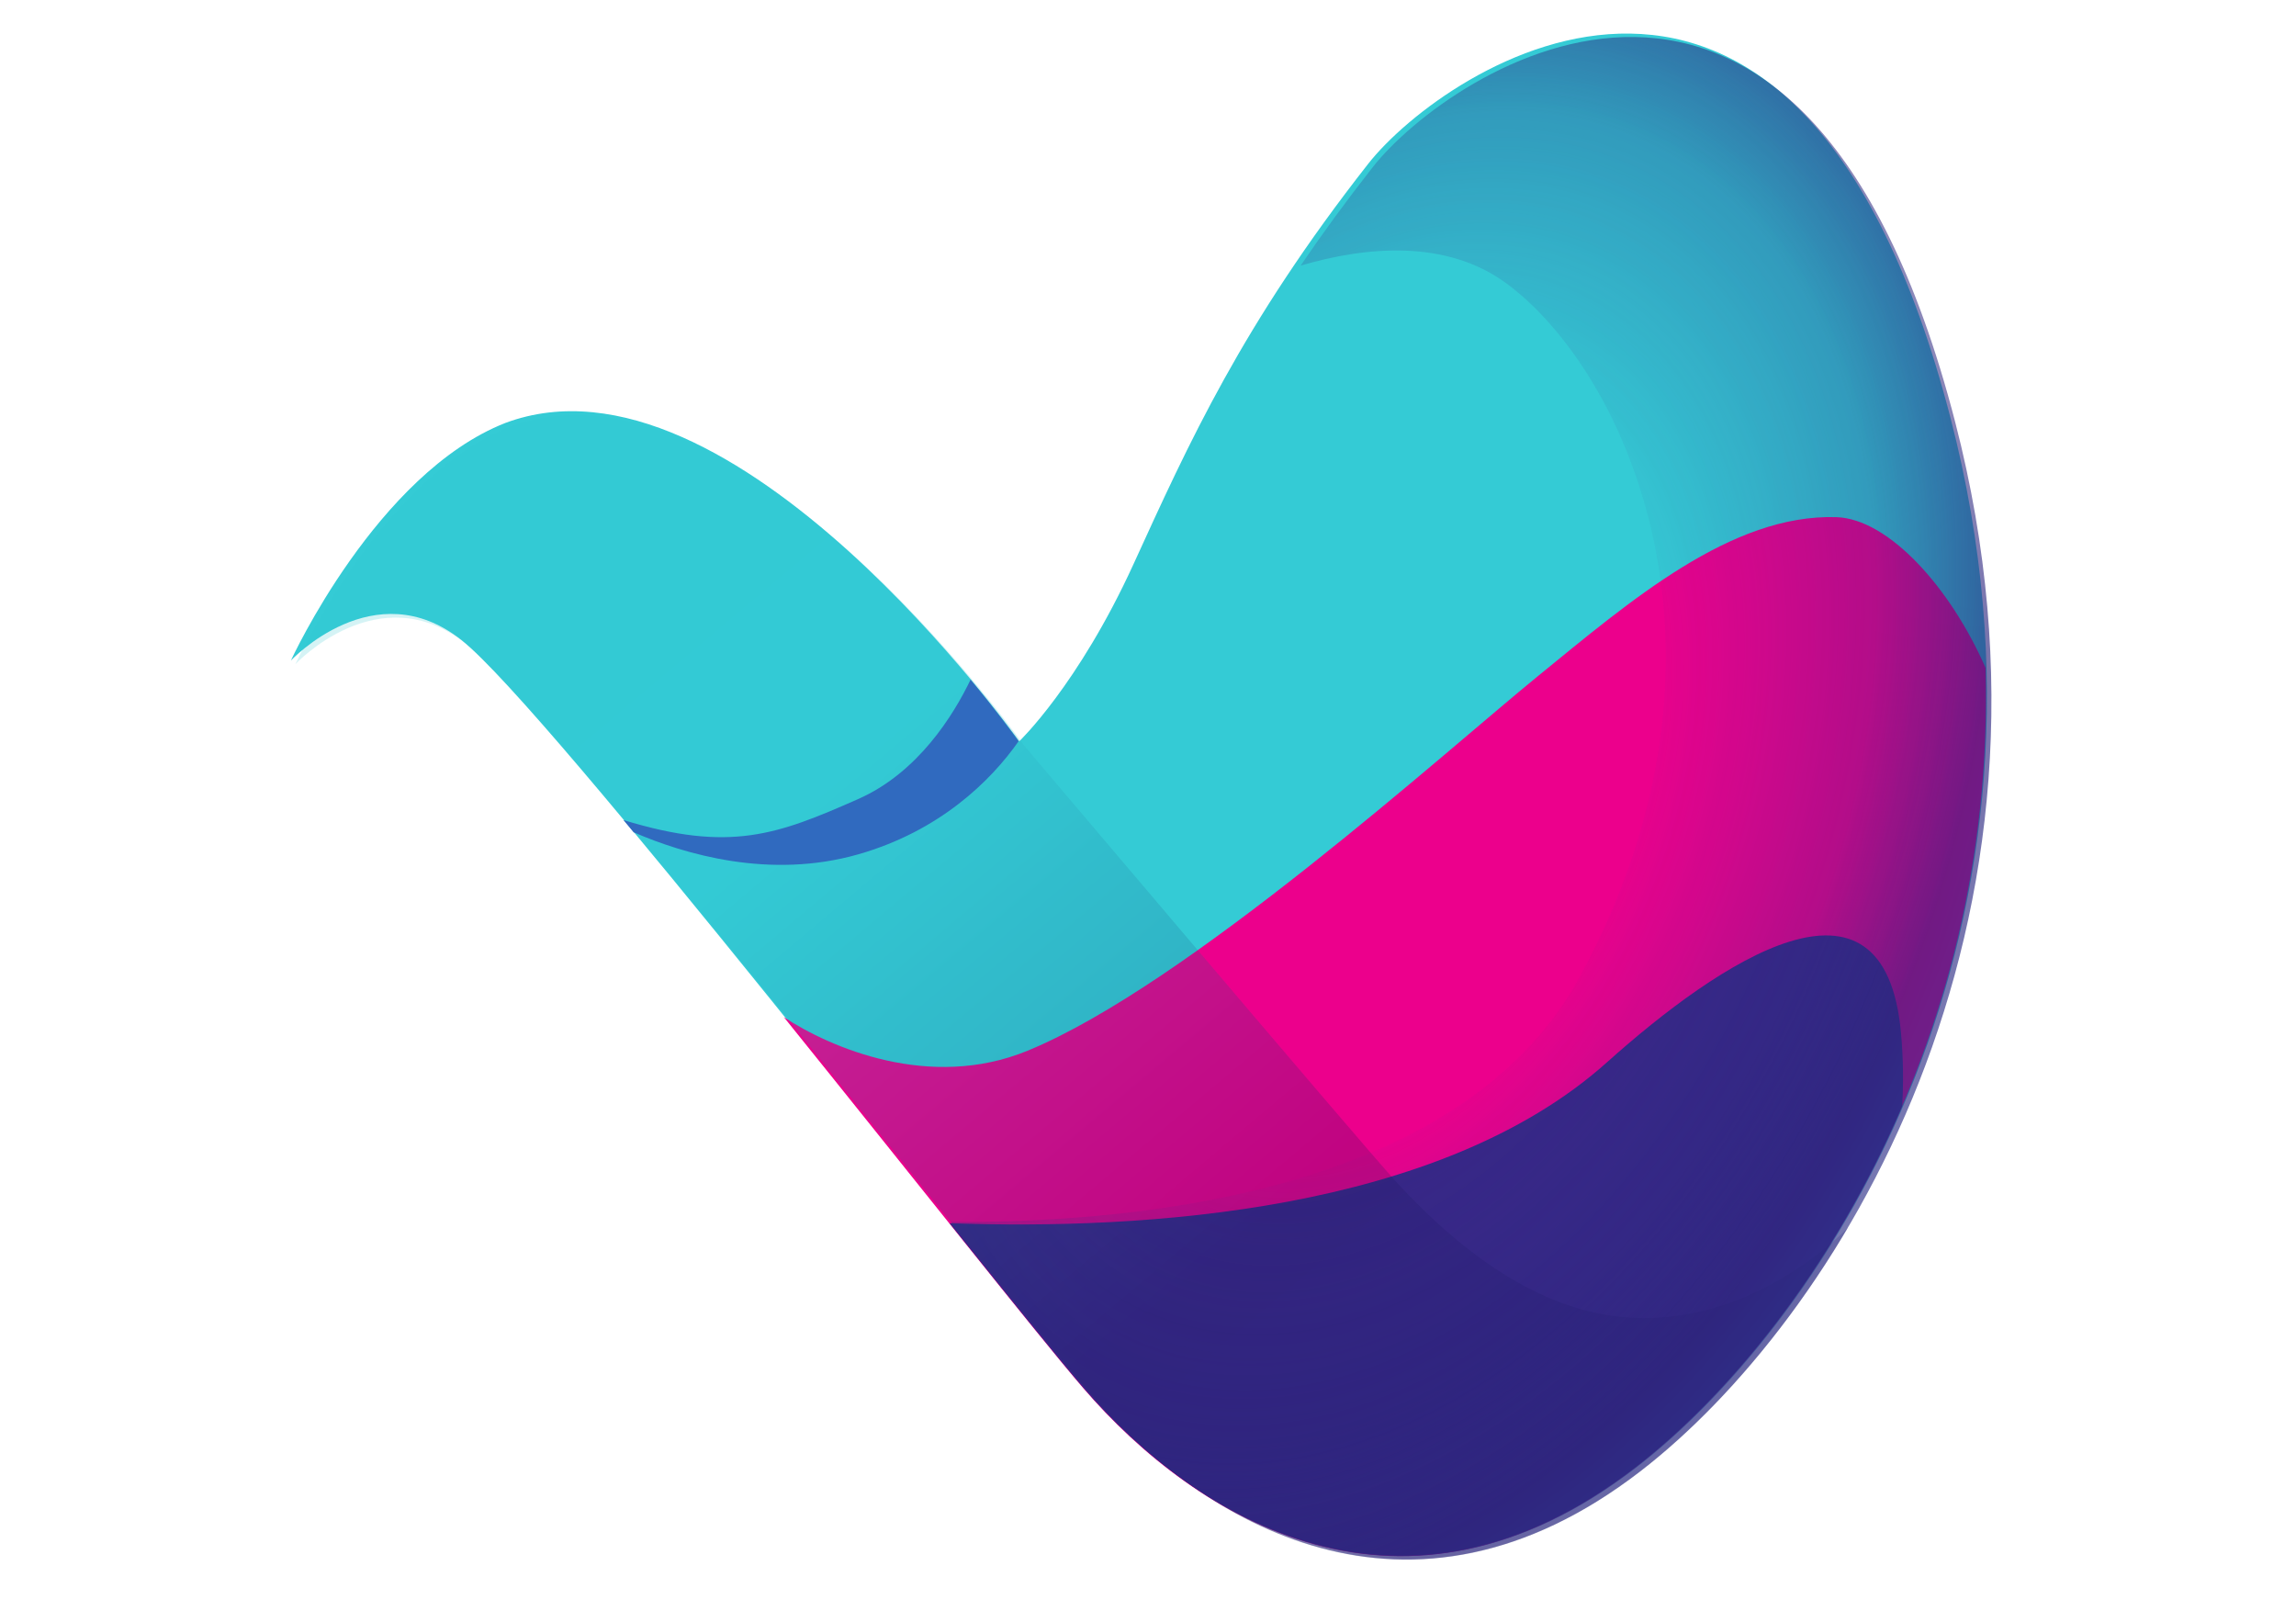
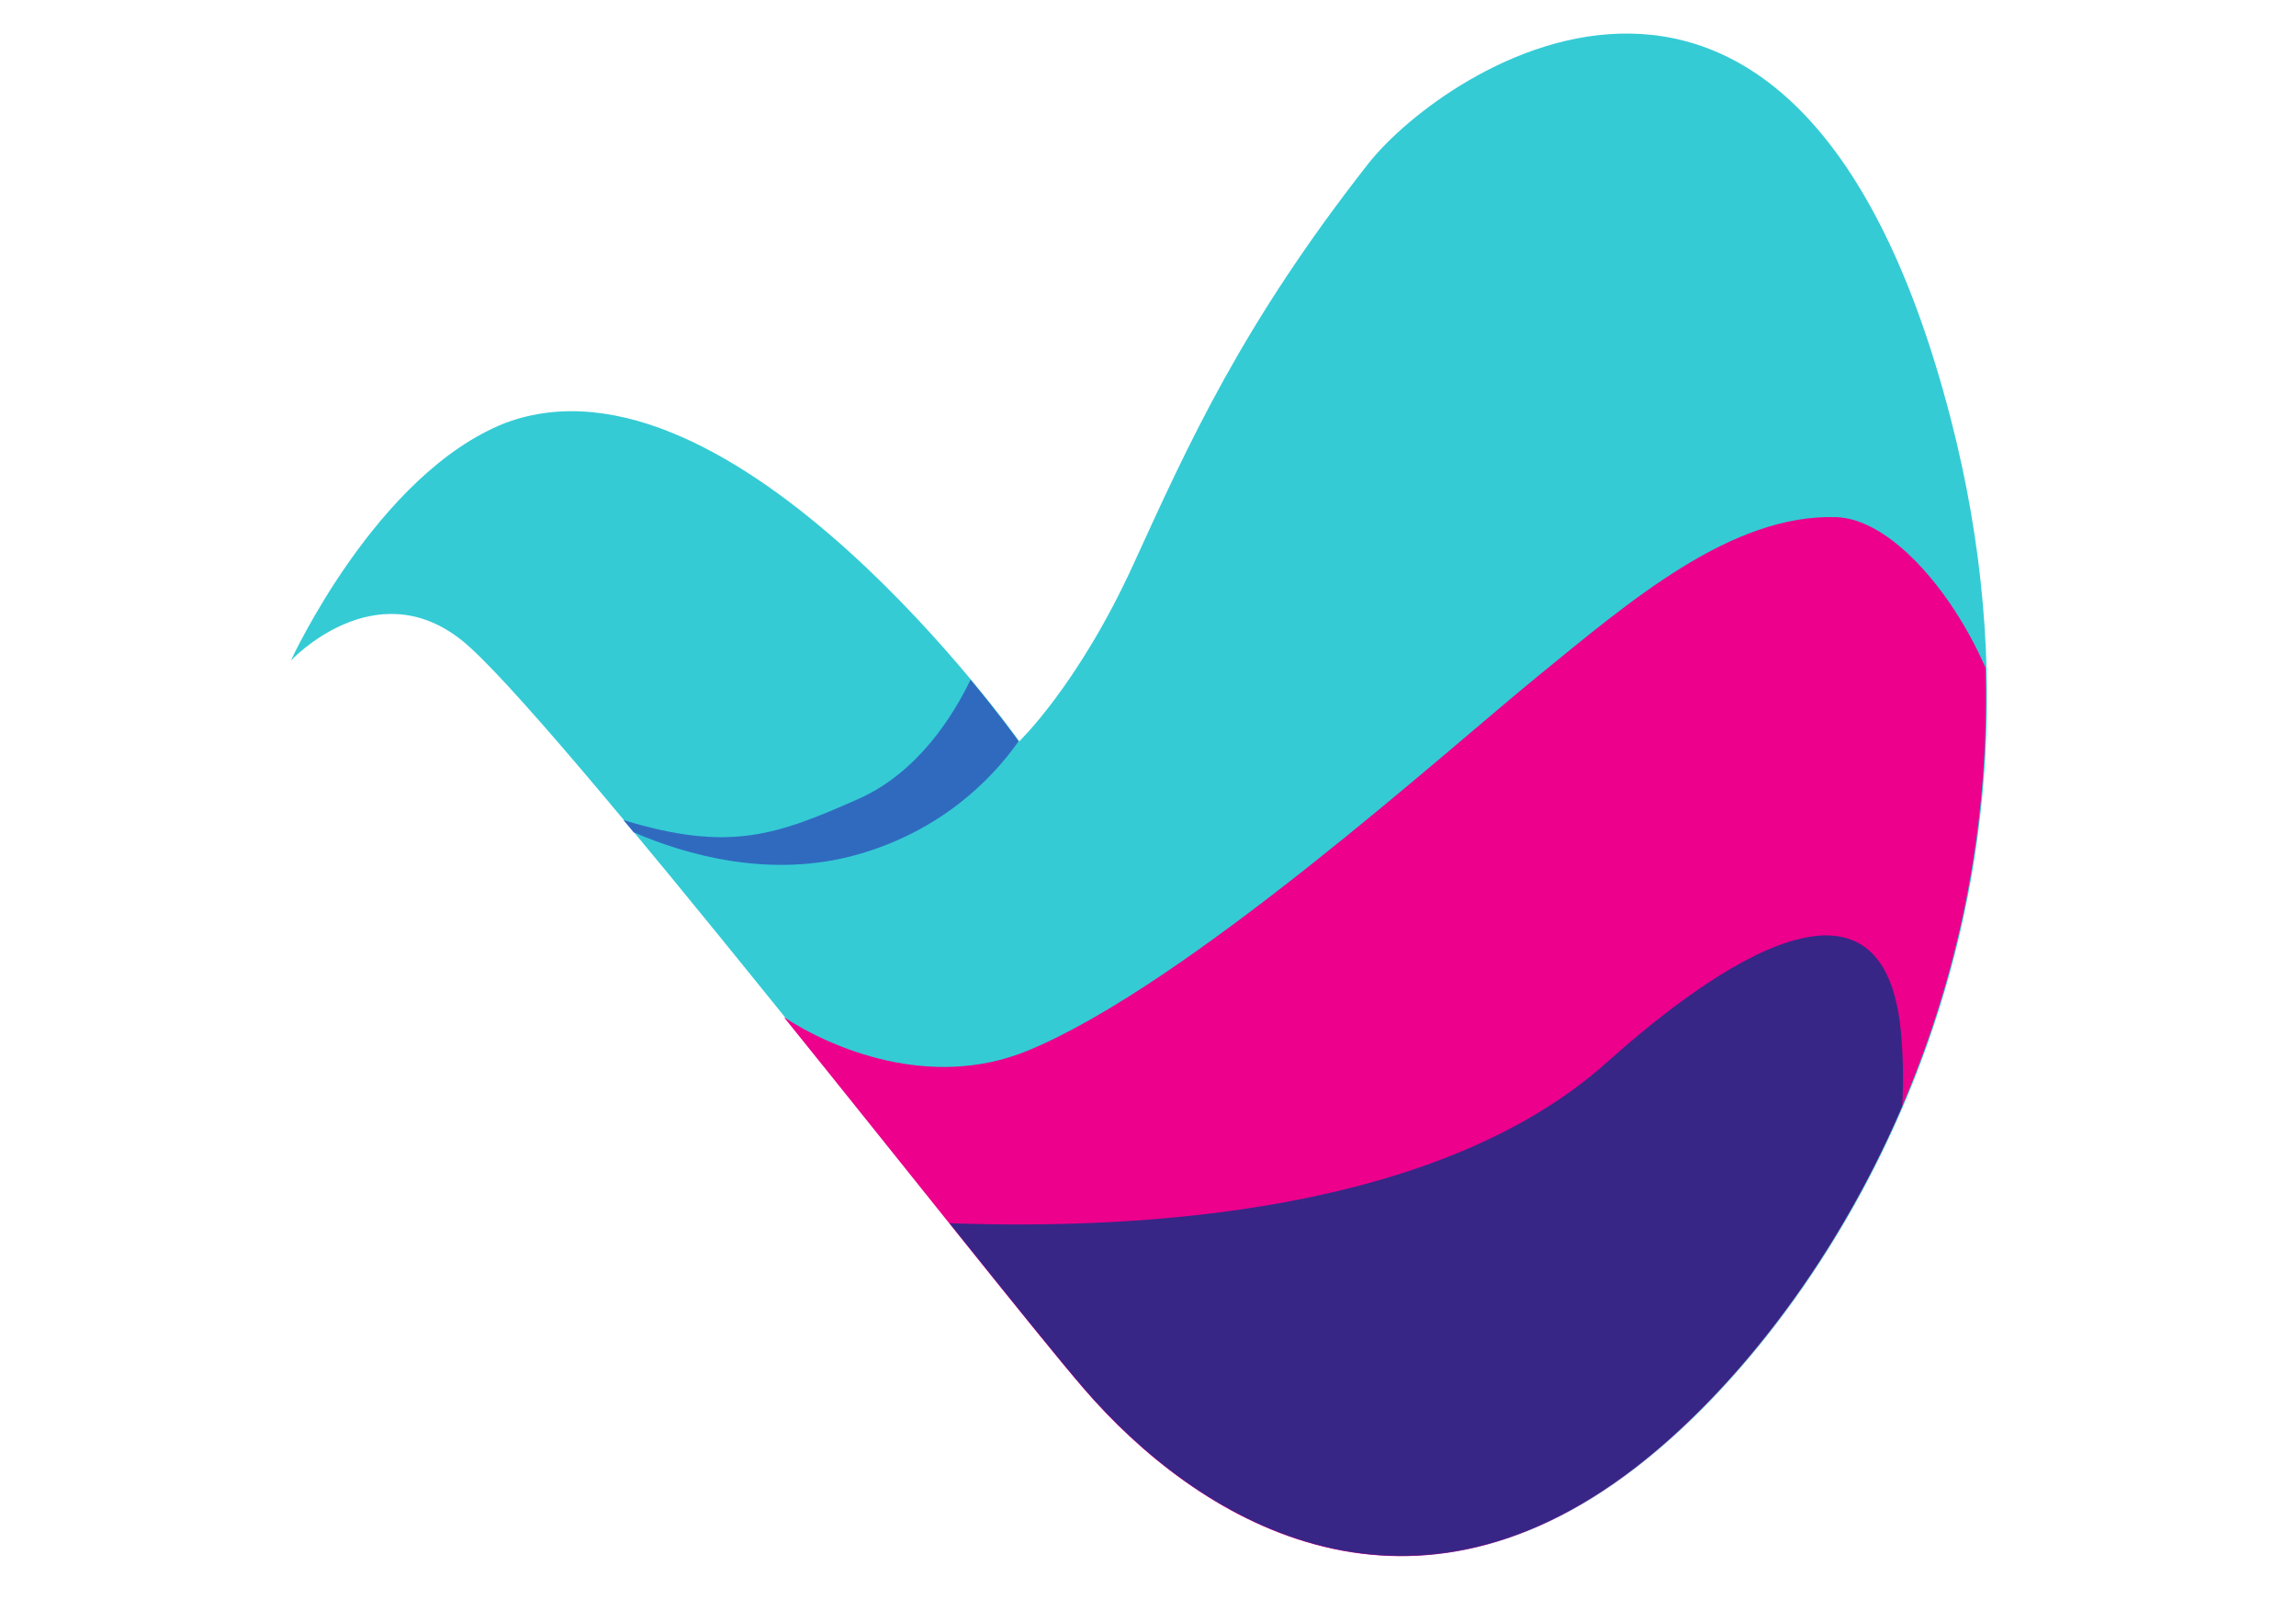
<svg xmlns="http://www.w3.org/2000/svg" xmlns:ns1="http://www.inkscape.org/namespaces/inkscape" xmlns:ns2="http://sodipodi.sourceforge.net/DTD/sodipodi-0.dtd" xmlns:xlink="http://www.w3.org/1999/xlink" width="14.422mm" height="10.118mm" viewBox="0 0 14.422 10.118" version="1.1" id="svg15548" ns1:version="1.1 (c68e22c387, 2021-05-23)" ns2:docname="VAMOSLOGO.svg">
  <ns2:namedview id="namedview15550" pagecolor="#ffffff" bordercolor="#666666" borderopacity="1.0" ns1:pageshadow="2" ns1:pageopacity="0.0" ns1:pagecheckerboard="0" ns1:document-units="mm" showgrid="false" fit-margin-top="0" fit-margin-left="0" fit-margin-right="0" fit-margin-bottom="0" ns1:zoom="7.8514248" ns1:cx="59.925429" ns1:cy="38.78277" ns1:window-width="1920" ns1:window-height="1009" ns1:window-x="-8" ns1:window-y="-8" ns1:window-maximized="1" ns1:current-layer="layer1" />
  <defs id="defs15545">
    <linearGradient ns1:collect="always" xlink:href="#linearGradient120474" id="linearGradient332295" gradientUnits="userSpaceOnUse" gradientTransform="matrix(298.741,83.887,83.887,-298.741,251.802,414.114)" x1="0.244" y1="-0.425" x2="0.572" y2="0.295" spreadMethod="pad" />
    <linearGradient x1="0.244" y1="-0.425" x2="0.572" y2="0.295" gradientUnits="userSpaceOnUse" gradientTransform="matrix(298.741,83.887,83.887,-298.741,251.802,414.114)" spreadMethod="pad" id="linearGradient120474">
      <stop style="stop-opacity:1;stop-color:#33c7d1" offset="0" id="stop120466" />
      <stop style="stop-opacity:1;stop-color:#34c8d4" offset="0.34" id="stop120468" />
      <stop style="stop-opacity:1;stop-color:#171159" offset="0.92" id="stop120470" />
      <stop style="stop-opacity:1;stop-color:#18125b" offset="1" id="stop120472" />
    </linearGradient>
    <radialGradient ns1:collect="always" xlink:href="#radialGradient170" id="radialGradient332293" gradientUnits="userSpaceOnUse" gradientTransform="matrix(204.112,-78.045,-117.405,-307.048,468.997,499.297)" cx="0" cy="0" fx="0" fy="0" r="1" spreadMethod="pad" />
    <radialGradient fx="0" fy="0" cx="0" cy="0" r="1" gradientUnits="userSpaceOnUse" gradientTransform="matrix(204.112,-78.045,-117.405,-307.048,468.997,499.297)" spreadMethod="pad" id="radialGradient170">
      <stop style="stop-opacity:0;stop-color:#181460" offset="0" id="stop160" />
      <stop style="stop-opacity:0;stop-color:#3b3793" offset="0.258" id="stop162" />
      <stop style="stop-opacity:0.42;stop-color:#2c2b82" offset="0.492" id="stop164" />
      <stop style="stop-opacity:0.904;stop-color:#2e277f" offset="0.605" id="stop166" />
      <stop style="stop-opacity:1;stop-color:#306abf" offset="1" id="stop168" />
    </radialGradient>
  </defs>
  <g ns1:label="Capa 1" ns1:groupmode="layer" id="layer1" transform="translate(29.515,-22.08)">
    <g id="g332345" transform="matrix(0.077,0,0,0.077,58.411,14.757)" ns1:export-filename="C:\Users\Winner\Desktop\OnePage Vamos Fibra.png" ns1:export-xdpi="151.4196" ns1:export-ydpi="151.4196">
      <g id="g332271" transform="matrix(0.353,0,0,-0.353,-1118.165,148.984)">
        <path d="m 0,0 c 0,0 19.27,20.666 39.398,4.745 20.128,-15.921 121.4,-146.619 143.885,-172.795 26.325,-30.647 74.06,-59.702 127.545,-18.479 44.355,34.188 103.165,125.035 72.716,242.524 C 348.195,192.389 266.402,137.017 248.943,114.77 219.814,77.655 207.478,50.195 194.706,22.25 181.934,-5.694 168.308,-18.666 168.308,-18.666 c 0,0 -66.155,93.167 -118.739,73.572 C 19.797,43.227 0,0 0,0" style="fill:#34cbd5;fill-opacity:1;fill-rule:nonzero;stroke:none" id="path332269" />
      </g>
      <g id="g332275" transform="matrix(0.353,0,0,-0.353,-992.095,137.288)">
        <path d="m 0,0 c -24.283,0.768 -47.608,-19.339 -69.025,-36.783 -21.416,-17.444 -80.947,-71.331 -117.876,-86.512 -22.589,-9.286 -45.648,0.734 -56.32,7.763 29.407,-36.471 58.347,-73.11 69.138,-85.673 26.326,-30.646 74.061,-59.702 127.546,-18.479 36.788,28.355 83.516,95.689 81.017,184.871 C 26.406,-16.336 12.112,-0.383 0,0" style="fill:#ec008c;fill-opacity:1;fill-rule:nonzero;stroke:none" id="path332273" />
      </g>
      <g id="g332279" transform="matrix(0.353,0,0,-0.353,-1010.806,181.756)">
        <path d="m 0,0 c -38.821,-34.751 -107.49,-38.783 -151.92,-37.18 13.762,-17.177 25.006,-31.14 30.876,-37.973 26.325,-30.646 74.06,-59.702 127.545,-18.479 21.006,16.191 45.248,45.096 61.722,83.513 0.31,5.335 0.269,11.014 -0.279,16.984 C 64.087,48.96 25.863,23.151 0,0" style="fill:#372686;fill-opacity:1;fill-rule:nonzero;stroke:none" id="path332277" />
      </g>
      <g id="g332283" transform="matrix(0.353,0,0,-0.353,-1195.627,334.858)" style="opacity:0.516">
-         <path d="m 579.305,395.573 c -14.738,-25.031 -32.283,-44.276 -48.01,-56.398 -53.484,-41.223 -101.22,-12.168 -127.545,18.479 -22.485,26.176 -123.756,156.874 -143.885,172.795 -20.128,15.921 -39.398,-4.745 -39.398,-4.745 0,0 19.798,43.227 49.57,54.906 52.584,19.595 118.739,-73.572 118.739,-73.572 0,0 77.574,-91.589 85.73,-100.542 17.216,-18.899 34.375,-29.336 50.853,-31.442 31.197,-3.99 53.946,20.519 53.946,20.519" style="opacity:0.392;fill:url(#linearGradient332295);stroke:none" id="path332281" />
-       </g>
+         </g>
      <g id="g332287" transform="matrix(0.353,0,0,-0.353,-1058.802,155.566)">
        <path d="m 0,0 c -1.065,1.47 -5.194,7.124 -11.108,14.222 -3.917,-8.153 -12.124,-21.477 -25.991,-27.595 -18.605,-8.207 -29.558,-12.406 -54.221,-4.839 0.778,-0.933 1.563,-1.877 2.353,-2.827 11.85,-5.128 31.522,-10.912 51.893,-5.1 C -18.26,-20.771 -6.416,-9.177 0,0" style="fill:#306abf;fill-opacity:1;fill-rule:nonzero;stroke:none" id="path332285" />
      </g>
      <g id="g332291" style="opacity:0.713" transform="matrix(0.353,0,0,-0.353,-1195.627,334.858)">
-         <path d="m 531.304,339.235 c 44.356,34.187 103.166,125.035 72.717,242.524 -35.349,136.394 -117.143,81.021 -134.602,58.775 -6.268,-7.987 -11.755,-15.525 -16.64,-22.719 14.878,4.359 33.612,6.281 47.747,-4.253 27.514,-20.503 57.272,-85.122 16.951,-159.767 -26.51,-49.079 -98.968,-57.187 -145.495,-56.984 14.174,-17.694 25.78,-32.116 31.777,-39.098 26.325,-30.646 74.061,-59.702 127.545,-18.478" style="fill:url(#radialGradient332293);stroke:none" id="path332289" />
-       </g>
+         </g>
    </g>
  </g>
</svg>